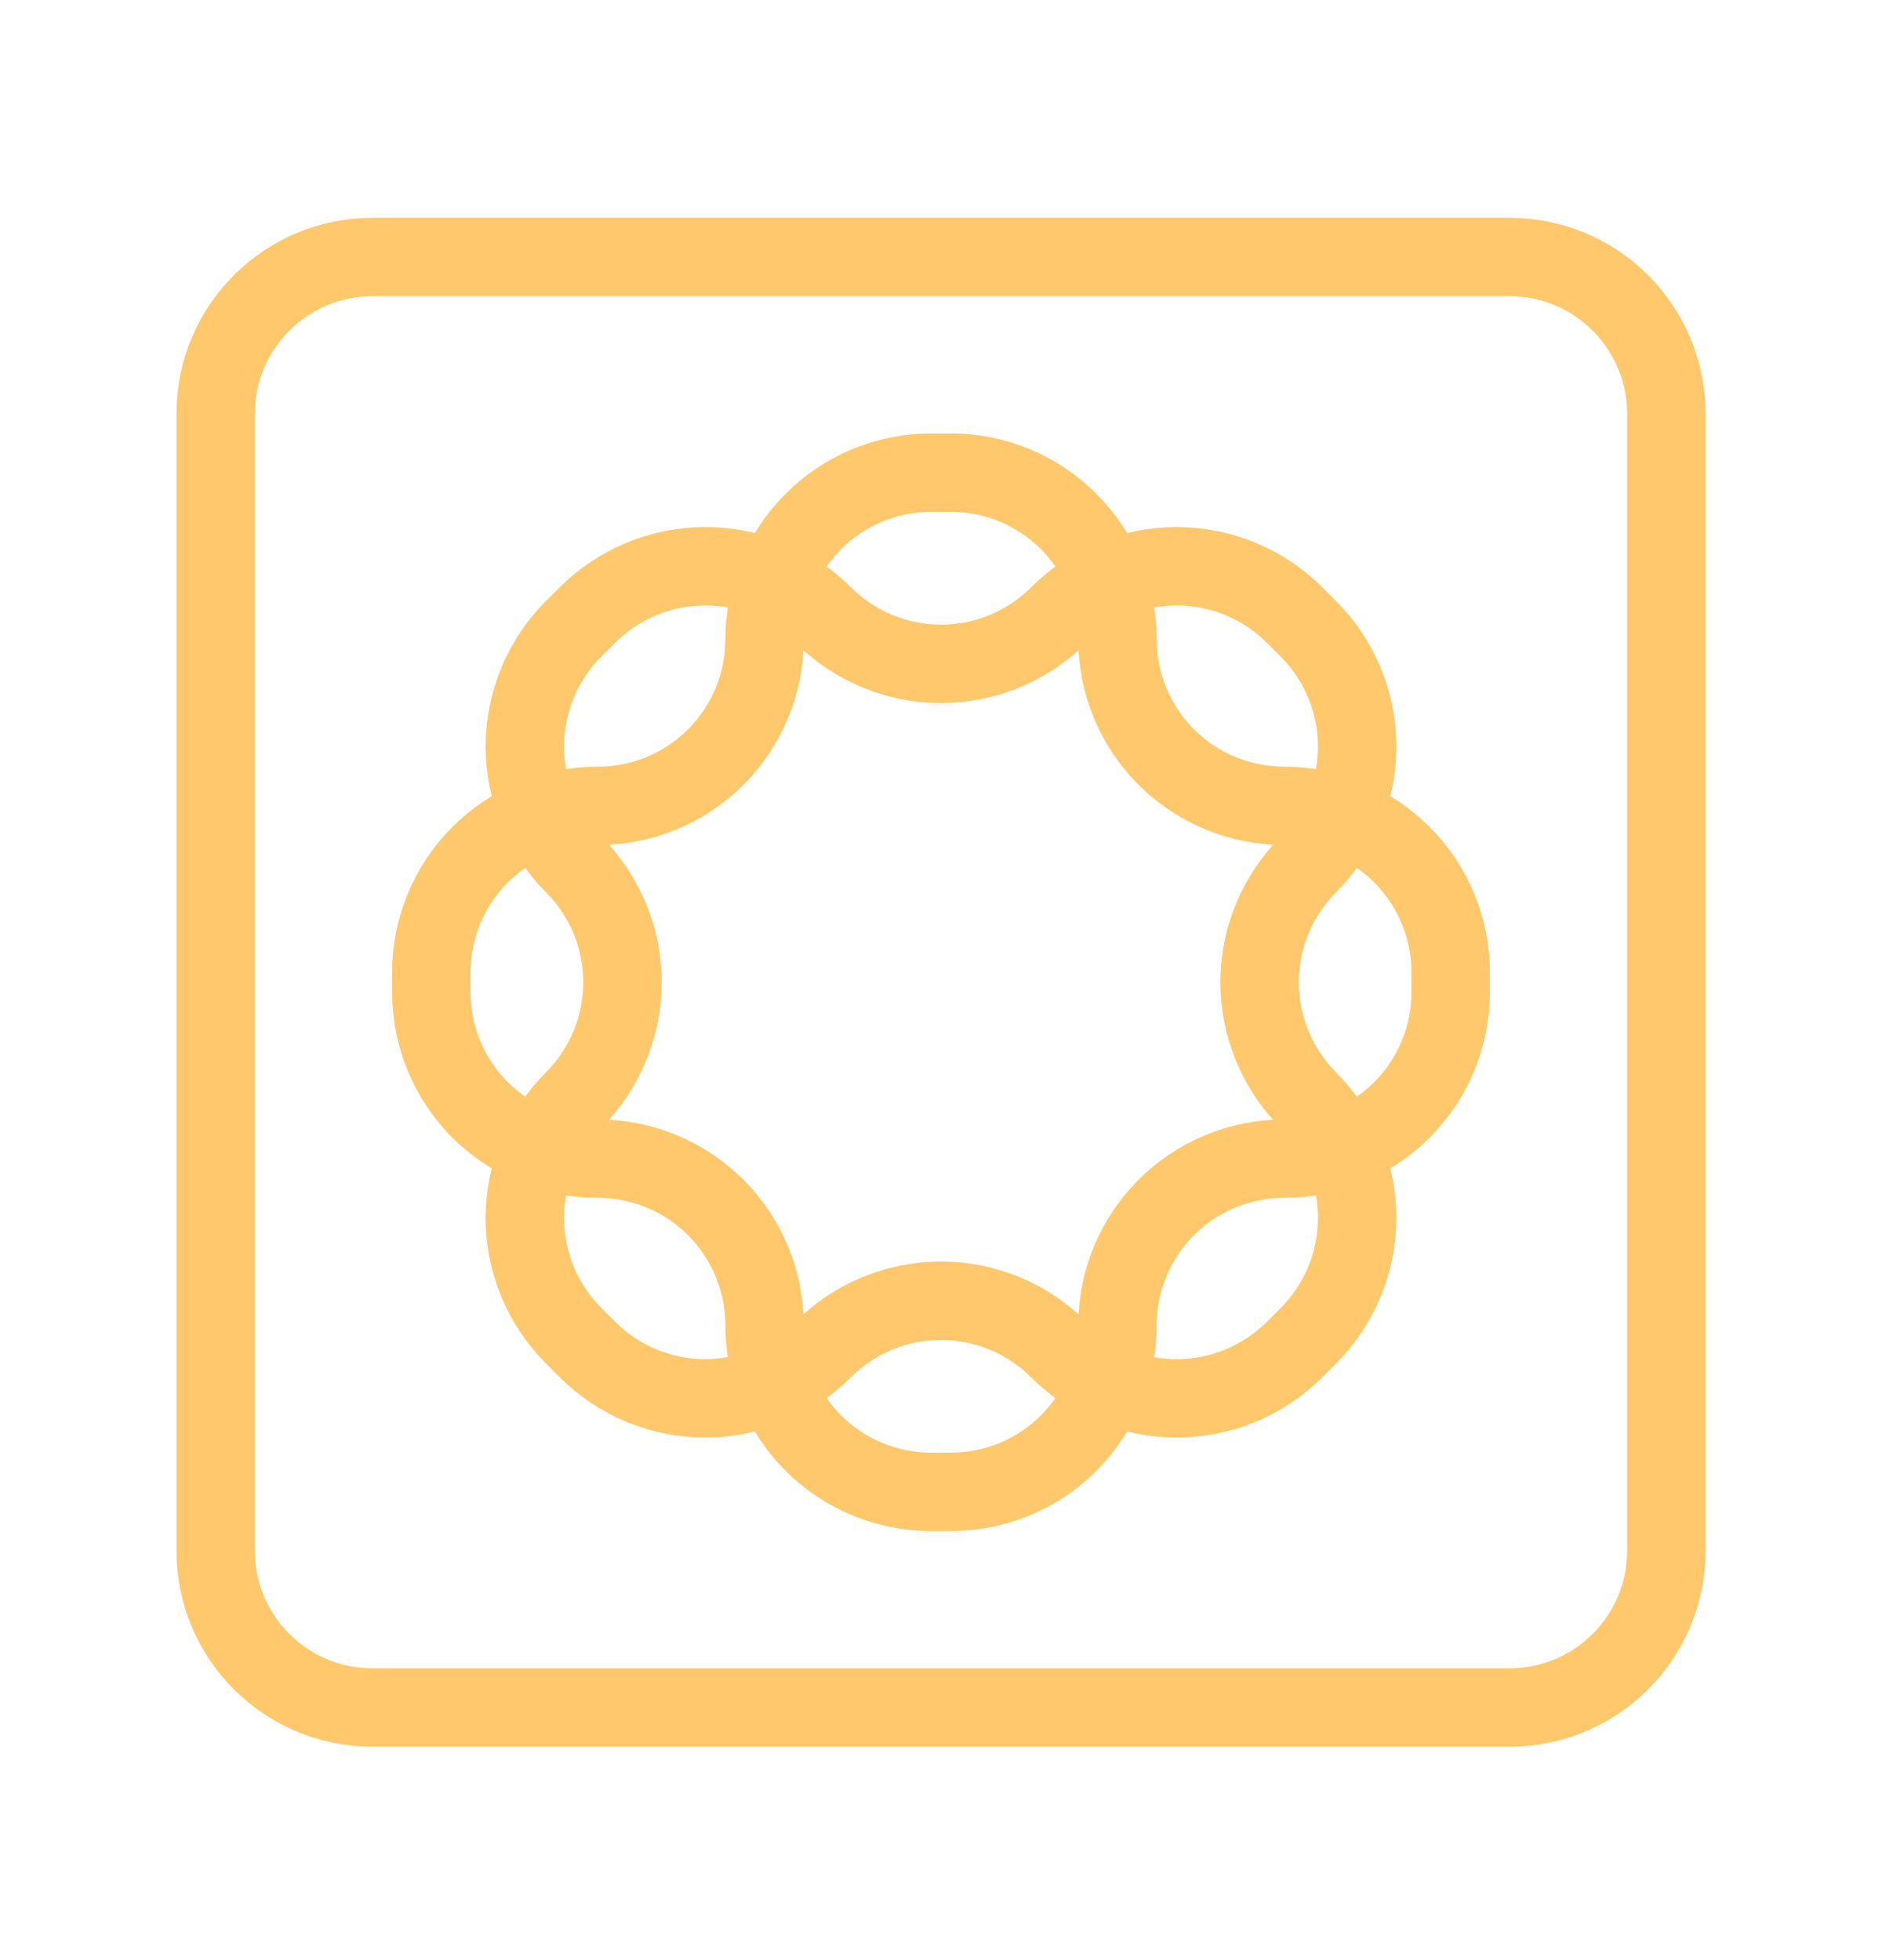
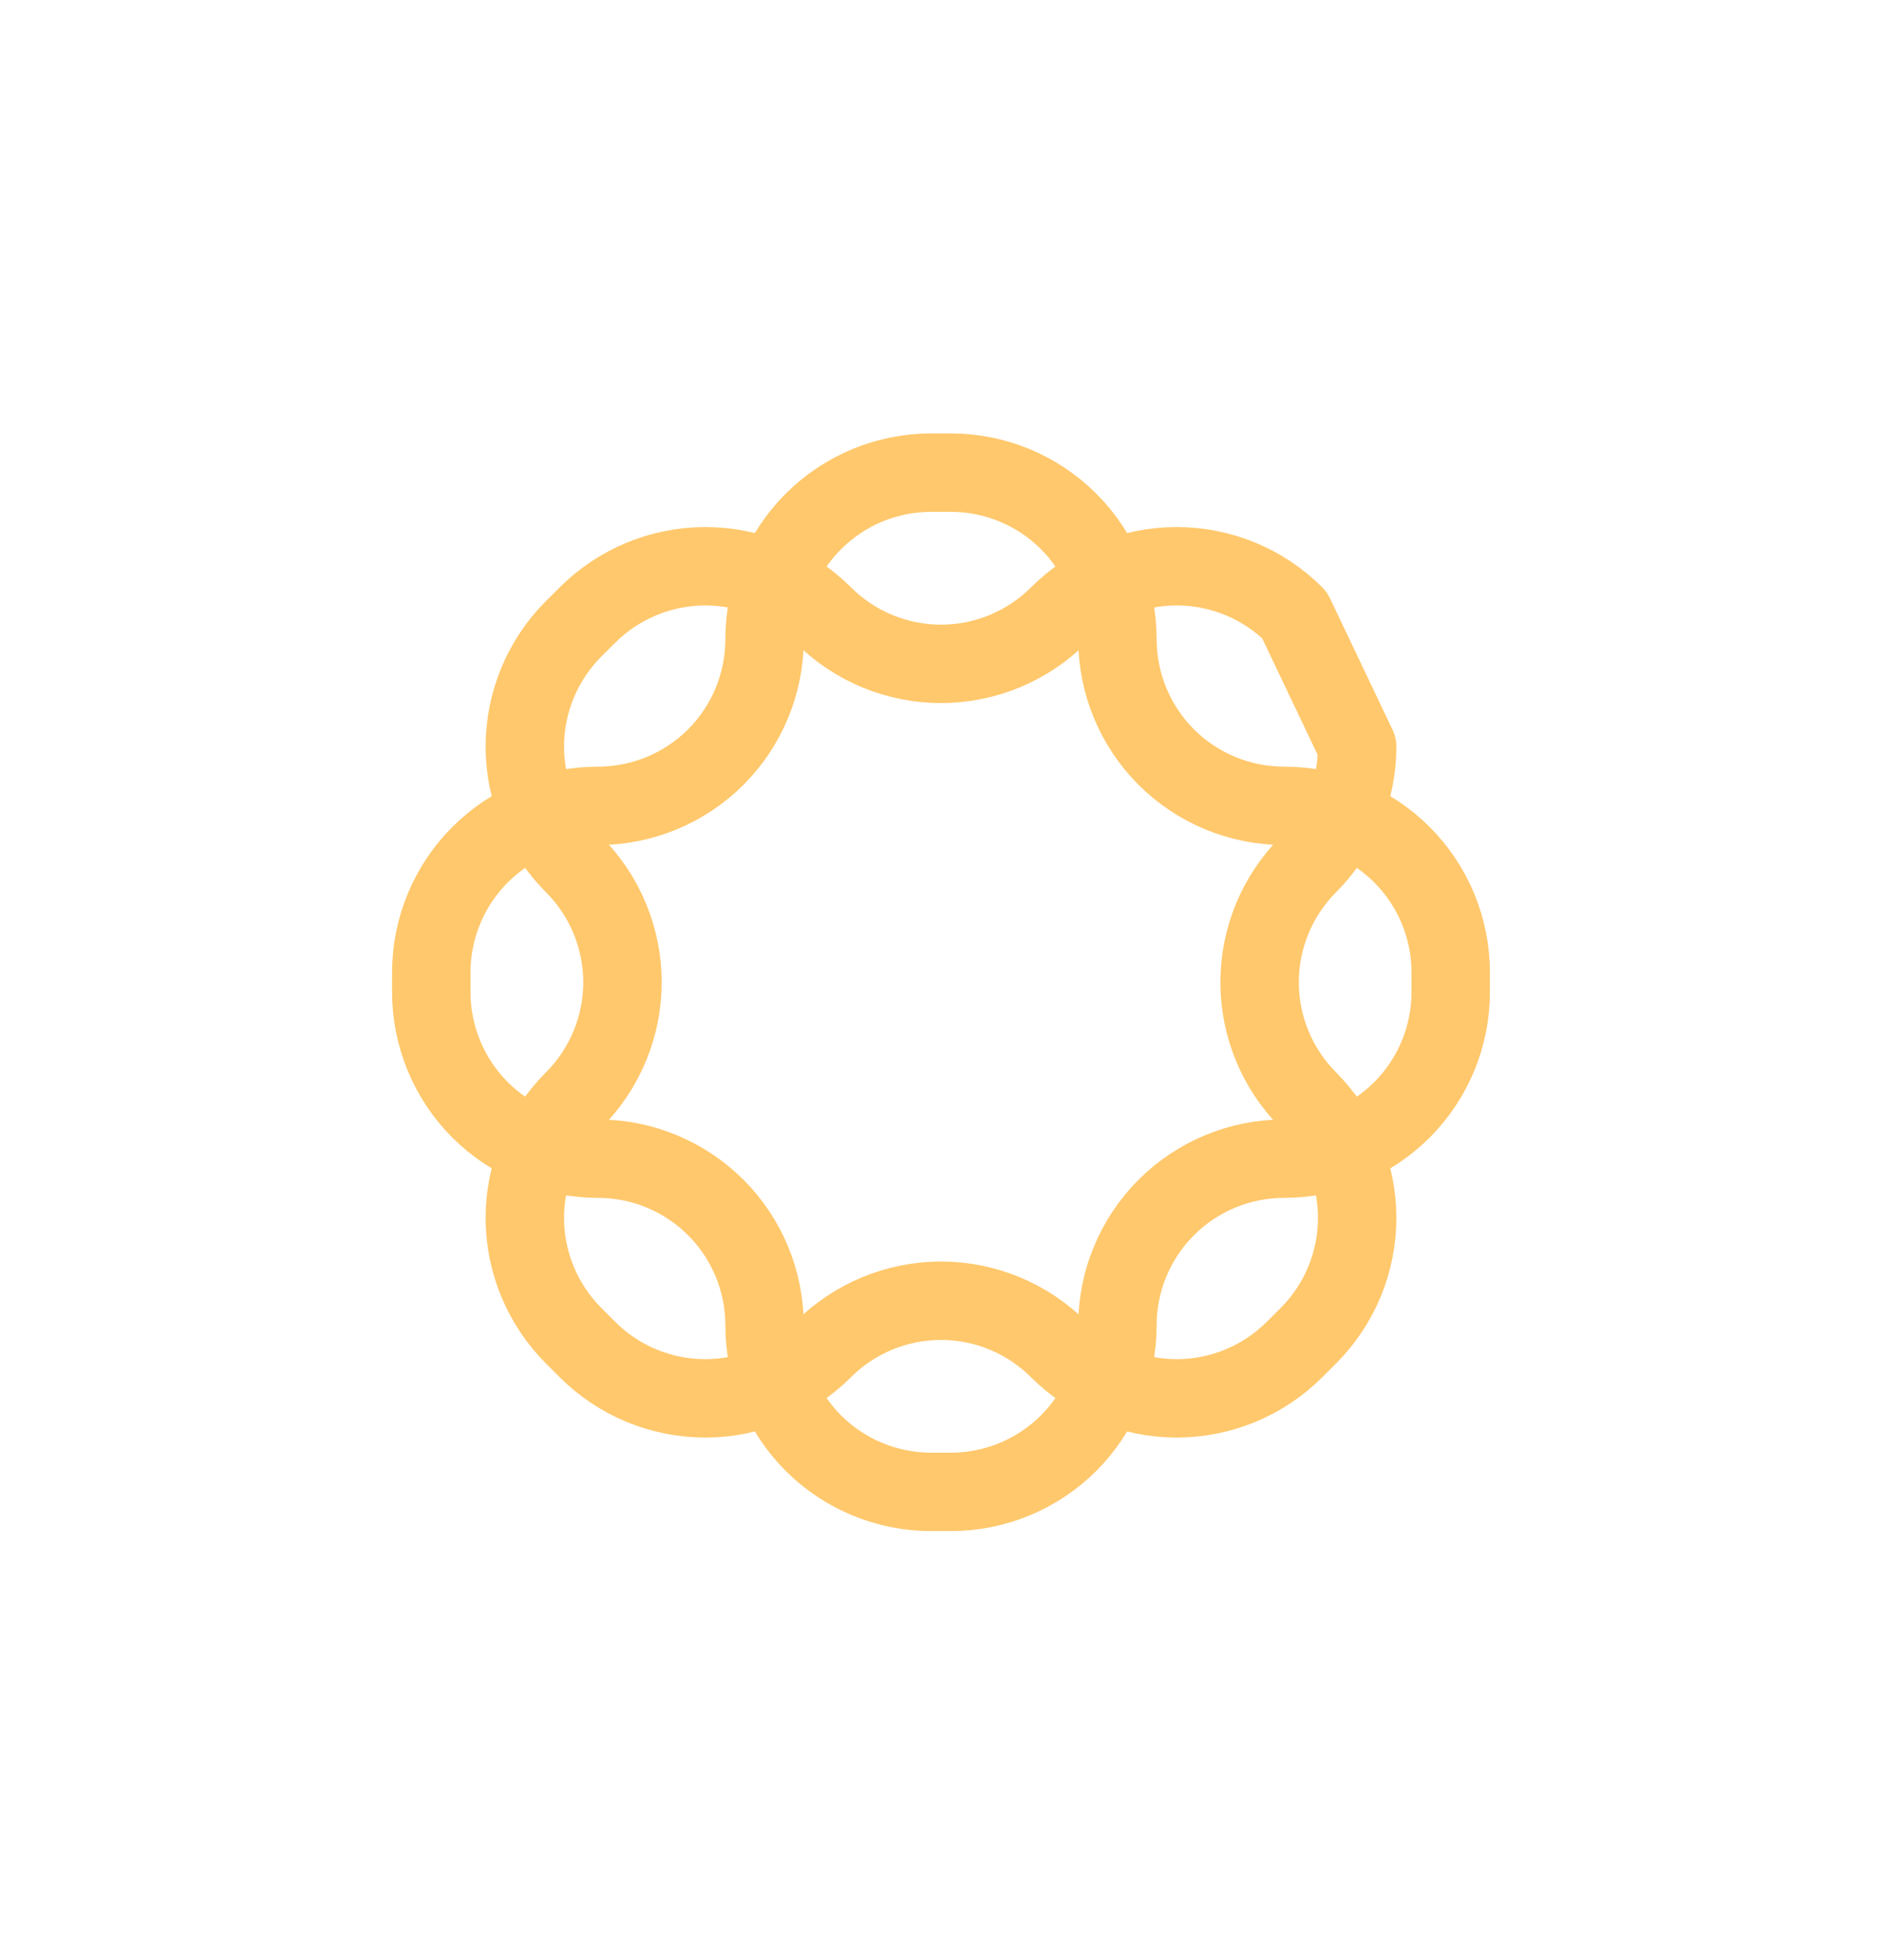
<svg xmlns="http://www.w3.org/2000/svg" width="24" height="25" viewBox="0 0 24 25" fill="none">
  <g clip-path="url(#clip0_2973_4450)">
-     <path d="M19.25 3.278H4.75C3.645 3.278 2.75 4.174 2.75 5.278V19.778C2.75 20.883 3.645 21.778 4.75 21.778H19.25C20.355 21.778 21.25 20.883 21.25 19.778V5.278C21.25 4.174 20.355 3.278 19.25 3.278Z" stroke="#FFC86C" stroke-linecap="round" stroke-linejoin="round" />
    <path d="M16.375 10.278C15.811 10.278 15.271 10.054 14.872 9.656C14.474 9.257 14.25 8.717 14.25 8.153C14.25 7.59 14.026 7.049 13.628 6.651C13.229 6.252 12.689 6.028 12.125 6.028H11.875C11.311 6.028 10.771 6.252 10.372 6.651C9.974 7.049 9.75 7.59 9.75 8.153C9.75 8.717 9.526 9.257 9.128 9.656C8.729 10.054 8.189 10.278 7.625 10.278C7.061 10.278 6.521 10.502 6.122 10.901C5.724 11.299 5.5 11.84 5.5 12.403V12.653C5.5 13.217 5.724 13.757 6.122 14.156C6.521 14.554 7.061 14.778 7.625 14.778C8.189 14.778 8.729 15.002 9.128 15.401C9.526 15.799 9.75 16.34 9.75 16.903C9.75 17.467 9.974 18.007 10.372 18.406C10.771 18.804 11.311 19.028 11.875 19.028H12.125C12.689 19.028 13.229 18.804 13.628 18.406C14.026 18.007 14.25 17.467 14.25 16.903C14.25 16.34 14.474 15.799 14.872 15.401C15.271 15.002 15.811 14.778 16.375 14.778C16.939 14.778 17.479 14.554 17.878 14.156C18.276 13.757 18.5 13.217 18.5 12.653V12.403C18.5 11.84 18.276 11.299 17.878 10.901C17.479 10.502 16.939 10.278 16.375 10.278Z" stroke="#FFC86C" stroke-linecap="round" stroke-linejoin="round" />
-     <path d="M16.685 14.031C16.287 13.633 16.063 13.092 16.063 12.528C16.063 11.965 16.287 11.425 16.685 11.026C17.083 10.627 17.307 10.087 17.307 9.523C17.307 8.96 17.083 8.419 16.685 8.021L16.508 7.844C16.11 7.446 15.569 7.222 15.005 7.222C14.442 7.222 13.902 7.446 13.503 7.844C13.306 8.041 13.071 8.198 12.813 8.305C12.556 8.412 12.279 8.467 12 8.467C11.721 8.467 11.445 8.412 11.187 8.305C10.929 8.198 10.695 8.041 10.498 7.844C10.099 7.446 9.559 7.222 8.995 7.222C8.431 7.222 7.891 7.446 7.492 7.844L7.315 8.02C6.917 8.419 6.693 8.959 6.693 9.523C6.693 10.086 6.917 10.627 7.315 11.025C7.513 11.223 7.669 11.457 7.776 11.715C7.883 11.973 7.938 12.249 7.938 12.528C7.938 12.807 7.883 13.084 7.776 13.341C7.669 13.599 7.513 13.834 7.315 14.031C6.917 14.43 6.693 14.97 6.693 15.534C6.693 16.097 6.917 16.637 7.315 17.036L7.492 17.213C7.89 17.611 8.431 17.835 8.994 17.835C9.558 17.835 10.098 17.611 10.497 17.213C10.694 17.016 10.929 16.859 11.186 16.752C11.444 16.645 11.721 16.59 12 16.59C12.279 16.59 12.555 16.645 12.813 16.752C13.071 16.859 13.305 17.016 13.502 17.213C13.901 17.611 14.441 17.835 15.005 17.835C15.569 17.835 16.109 17.611 16.508 17.213L16.684 17.037C17.083 16.638 17.307 16.098 17.307 15.534C17.307 14.97 17.083 14.43 16.684 14.031" stroke="#FFC86C" stroke-linecap="round" stroke-linejoin="round" />
+     <path d="M16.685 14.031C16.287 13.633 16.063 13.092 16.063 12.528C16.063 11.965 16.287 11.425 16.685 11.026C17.083 10.627 17.307 10.087 17.307 9.523L16.508 7.844C16.11 7.446 15.569 7.222 15.005 7.222C14.442 7.222 13.902 7.446 13.503 7.844C13.306 8.041 13.071 8.198 12.813 8.305C12.556 8.412 12.279 8.467 12 8.467C11.721 8.467 11.445 8.412 11.187 8.305C10.929 8.198 10.695 8.041 10.498 7.844C10.099 7.446 9.559 7.222 8.995 7.222C8.431 7.222 7.891 7.446 7.492 7.844L7.315 8.02C6.917 8.419 6.693 8.959 6.693 9.523C6.693 10.086 6.917 10.627 7.315 11.025C7.513 11.223 7.669 11.457 7.776 11.715C7.883 11.973 7.938 12.249 7.938 12.528C7.938 12.807 7.883 13.084 7.776 13.341C7.669 13.599 7.513 13.834 7.315 14.031C6.917 14.43 6.693 14.97 6.693 15.534C6.693 16.097 6.917 16.637 7.315 17.036L7.492 17.213C7.89 17.611 8.431 17.835 8.994 17.835C9.558 17.835 10.098 17.611 10.497 17.213C10.694 17.016 10.929 16.859 11.186 16.752C11.444 16.645 11.721 16.59 12 16.59C12.279 16.59 12.555 16.645 12.813 16.752C13.071 16.859 13.305 17.016 13.502 17.213C13.901 17.611 14.441 17.835 15.005 17.835C15.569 17.835 16.109 17.611 16.508 17.213L16.684 17.037C17.083 16.638 17.307 16.098 17.307 15.534C17.307 14.97 17.083 14.43 16.684 14.031" stroke="#FFC86C" stroke-linecap="round" stroke-linejoin="round" />
  </g>
  <defs>
    <clipPath id="clip0_2973_4450">
      <rect width="24" height="24" fill="white" transform="translate(0 0.528)" />
    </clipPath>
  </defs>
</svg>